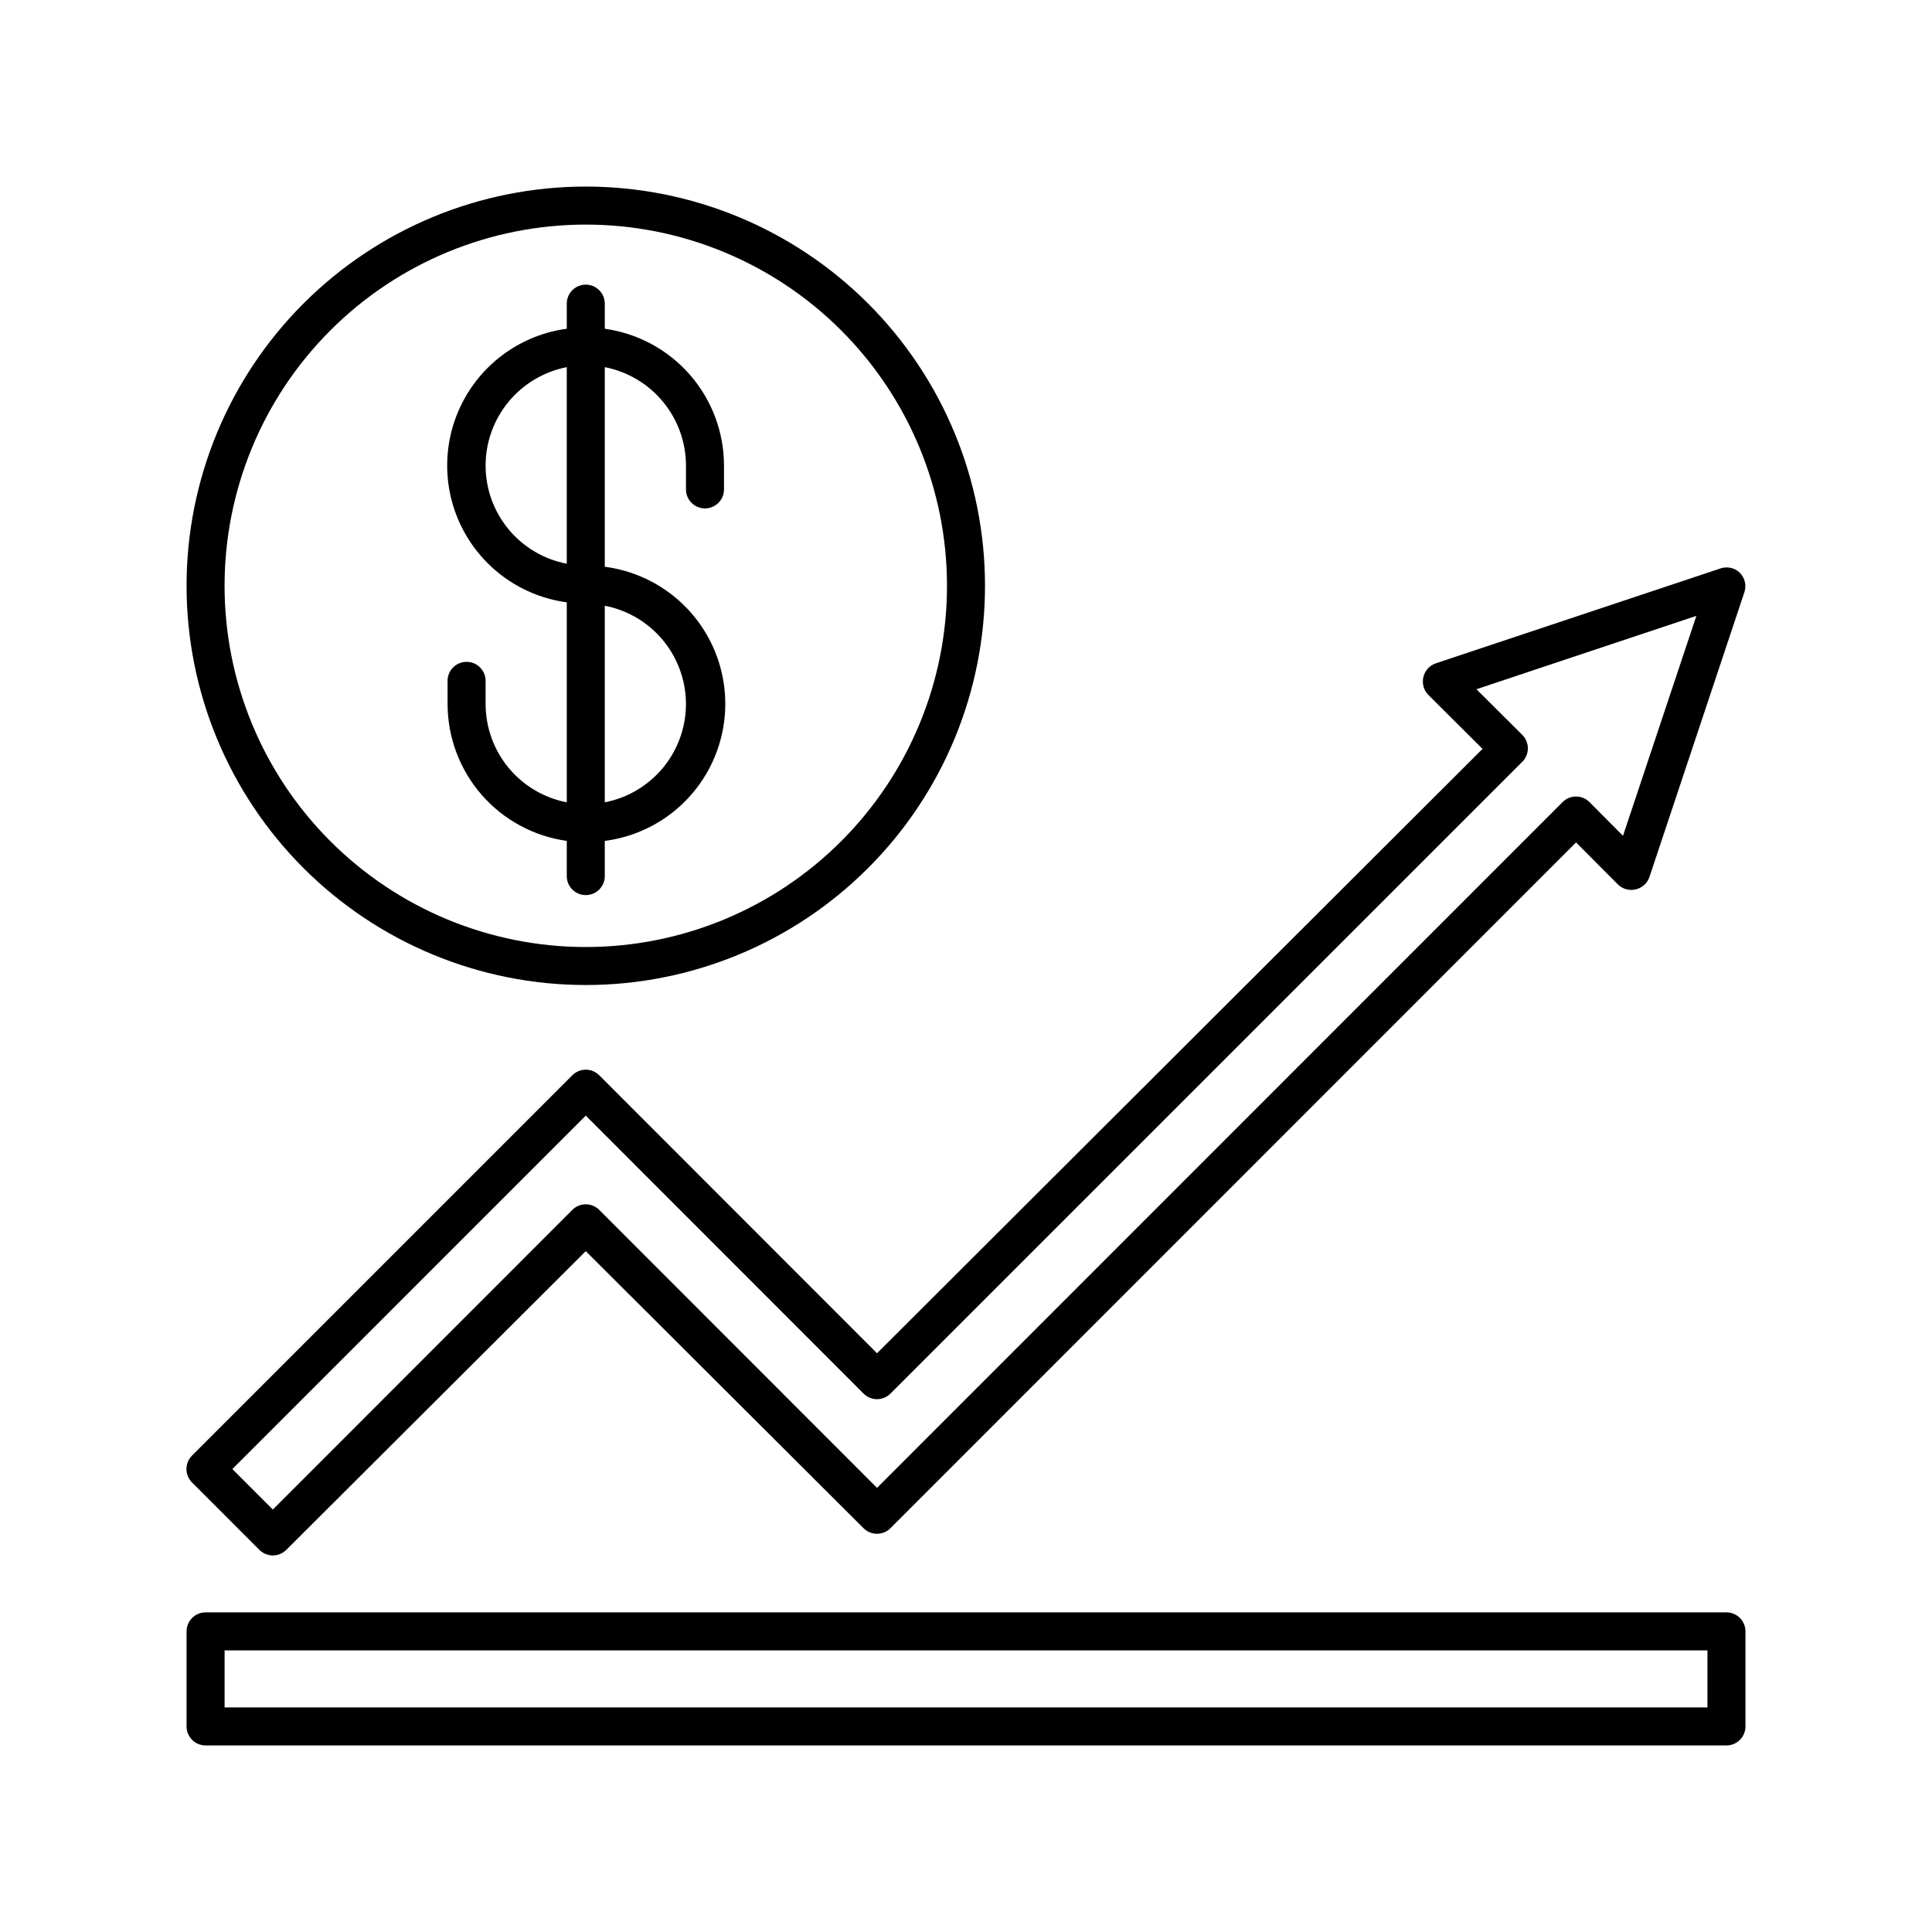
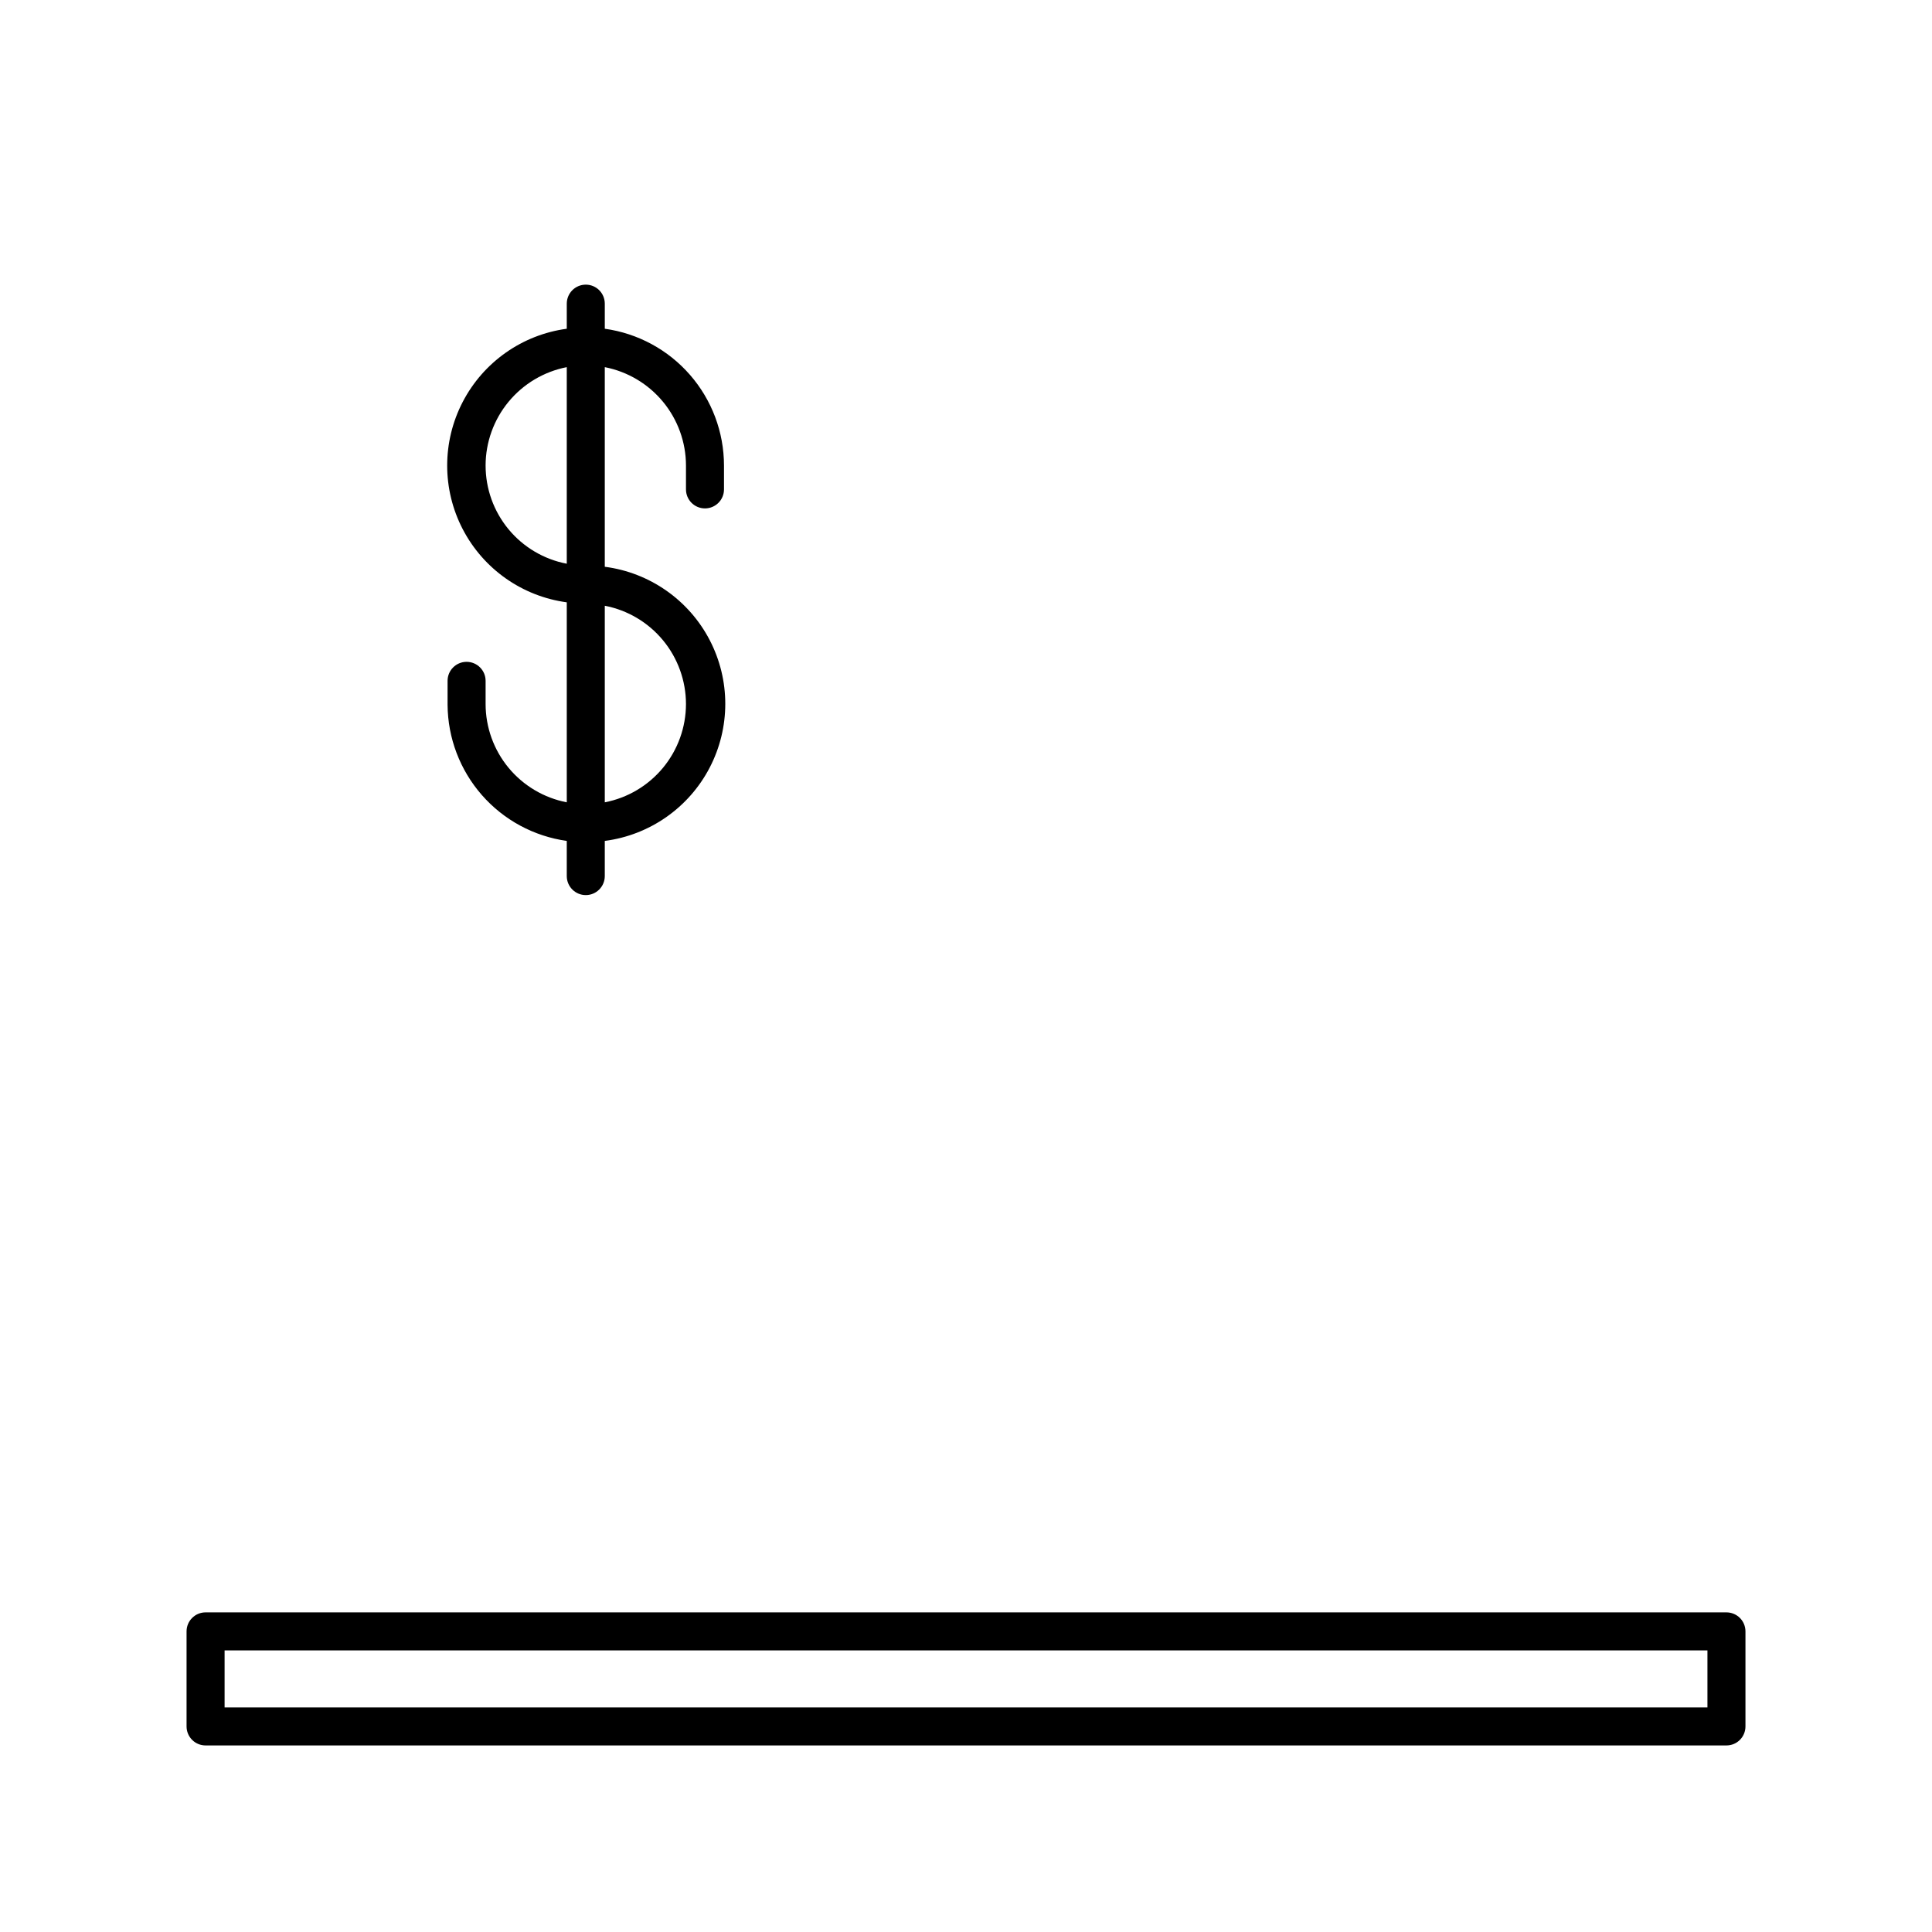
<svg xmlns="http://www.w3.org/2000/svg" fill="#000000" width="800px" height="800px" version="1.1" viewBox="144 144 512 512">
  <g>
    <path d="m198.48 606.56h403.05c1.336 0 2.617-0.527 3.562-1.473 0.945-0.945 1.473-2.227 1.473-3.562v-25.191c0-1.336-0.527-2.617-1.473-3.562-0.945-0.945-2.227-1.477-3.562-1.477h-403.05c-2.785 0-5.039 2.258-5.039 5.039v25.191c0 1.336 0.531 2.617 1.477 3.562 0.941 0.945 2.223 1.473 3.562 1.473zm5.039-25.191 392.97 0.004v15.113h-392.97z" />
-     <path d="m212.73 554.72c0.945 0.953 2.231 1.488 3.574 1.488s2.633-0.535 3.578-1.488l79.352-79.148 73.605 73.406c0.945 0.953 2.234 1.488 3.578 1.488 1.34 0 2.629-0.535 3.574-1.488l181.68-181.73 11.082 11.133v0.004c1.246 1.227 3.039 1.723 4.738 1.309 1.691-0.395 3.062-1.633 3.625-3.273l25.191-75.57v-0.004c0.559-1.773 0.094-3.711-1.211-5.035-1.324-1.305-3.262-1.77-5.035-1.211l-75.57 25.191h-0.004c-1.645 0.562-2.879 1.934-3.273 3.625-0.414 1.699 0.082 3.492 1.309 4.738l14.359 14.309-160.46 160.16-73.609-73.656c-0.945-0.953-2.234-1.492-3.574-1.492-1.344 0-2.633 0.539-3.578 1.492l-100.76 100.76c-0.953 0.945-1.492 2.234-1.492 3.574 0 1.344 0.539 2.633 1.492 3.578zm86.504-115.07 73.605 73.656c0.945 0.953 2.234 1.492 3.578 1.492 1.34 0 2.629-0.539 3.574-1.492l167.42-167.41c0.953-0.945 1.488-2.234 1.488-3.578s-0.535-2.633-1.488-3.578l-12.141-12.09 58.289-19.445-19.449 58.289-8.867-8.918c-0.945-0.953-2.231-1.492-3.574-1.492s-2.633 0.539-3.578 1.492l-181.67 181.72-73.609-73.656c-0.945-0.953-2.234-1.488-3.574-1.488-1.344 0-2.633 0.535-3.578 1.488l-79.352 79.402-10.73-10.73z" />
-     <path d="m299.24 405.04c28.059 0 54.969-11.145 74.809-30.988 19.844-19.84 30.988-46.75 30.988-74.809 0-28.062-11.145-54.973-30.988-74.812-19.84-19.844-46.75-30.988-74.809-30.988-28.062 0-54.973 11.145-74.812 30.988-19.844 19.84-30.988 46.75-30.988 74.812 0 28.059 11.145 54.969 30.988 74.809 19.84 19.844 46.75 30.988 74.812 30.988zm0-201.52c25.387 0 49.734 10.086 67.684 28.039 17.953 17.949 28.039 42.297 28.039 67.688 0 25.387-10.086 49.734-28.039 67.684-17.949 17.953-42.297 28.039-67.684 28.039-25.391 0-49.738-10.086-67.688-28.039-17.953-17.949-28.039-42.297-28.039-67.684 0-25.391 10.086-49.738 28.039-67.688 17.949-17.953 42.297-28.039 67.688-28.039z" />
    <path d="m294.2 366.85v9.32c0 2.781 2.254 5.039 5.039 5.039 2.781 0 5.035-2.258 5.035-5.039v-9.32c11.871-1.535 22.246-8.773 27.781-19.387 5.535-10.613 5.535-23.262 0-33.875-5.535-10.613-15.91-17.852-27.781-19.387v-52.902c6.047 1.18 11.5 4.422 15.422 9.172 3.926 4.75 6.078 10.715 6.094 16.875v6.352c0 2.781 2.254 5.035 5.035 5.035 2.785 0 5.039-2.254 5.039-5.035v-6.352c-0.012-8.832-3.219-17.359-9.023-24.016-5.805-6.656-13.816-10.992-22.566-12.207v-6.648c0-2.785-2.254-5.039-5.035-5.039-2.785 0-5.039 2.254-5.039 5.039v6.648c-11.801 1.59-22.09 8.824-27.578 19.395-5.488 10.566-5.488 23.145 0 33.711 5.488 10.57 15.777 17.805 27.578 19.395v53c-6.051-1.172-11.508-4.41-15.434-9.16-3.926-4.754-6.074-10.723-6.078-16.887v-6.148c0-2.781-2.258-5.035-5.039-5.035s-5.039 2.254-5.039 5.035v6.348c0.059 8.805 3.285 17.293 9.082 23.914 5.801 6.625 13.789 10.938 22.508 12.16zm-21.512-99.504c0.012-6.16 2.164-12.125 6.09-16.875 3.922-4.75 9.375-7.992 15.422-9.172v52.094c-6.059-1.16-11.52-4.394-15.445-9.148-3.926-4.754-6.074-10.73-6.066-16.898zm53.102 63.23c-0.008 6.164-2.156 12.133-6.082 16.887-3.926 4.75-9.379 7.988-15.434 9.16v-52.094c6.055 1.168 11.508 4.406 15.434 9.16s6.074 10.723 6.082 16.887z" />
  </g>
</svg>